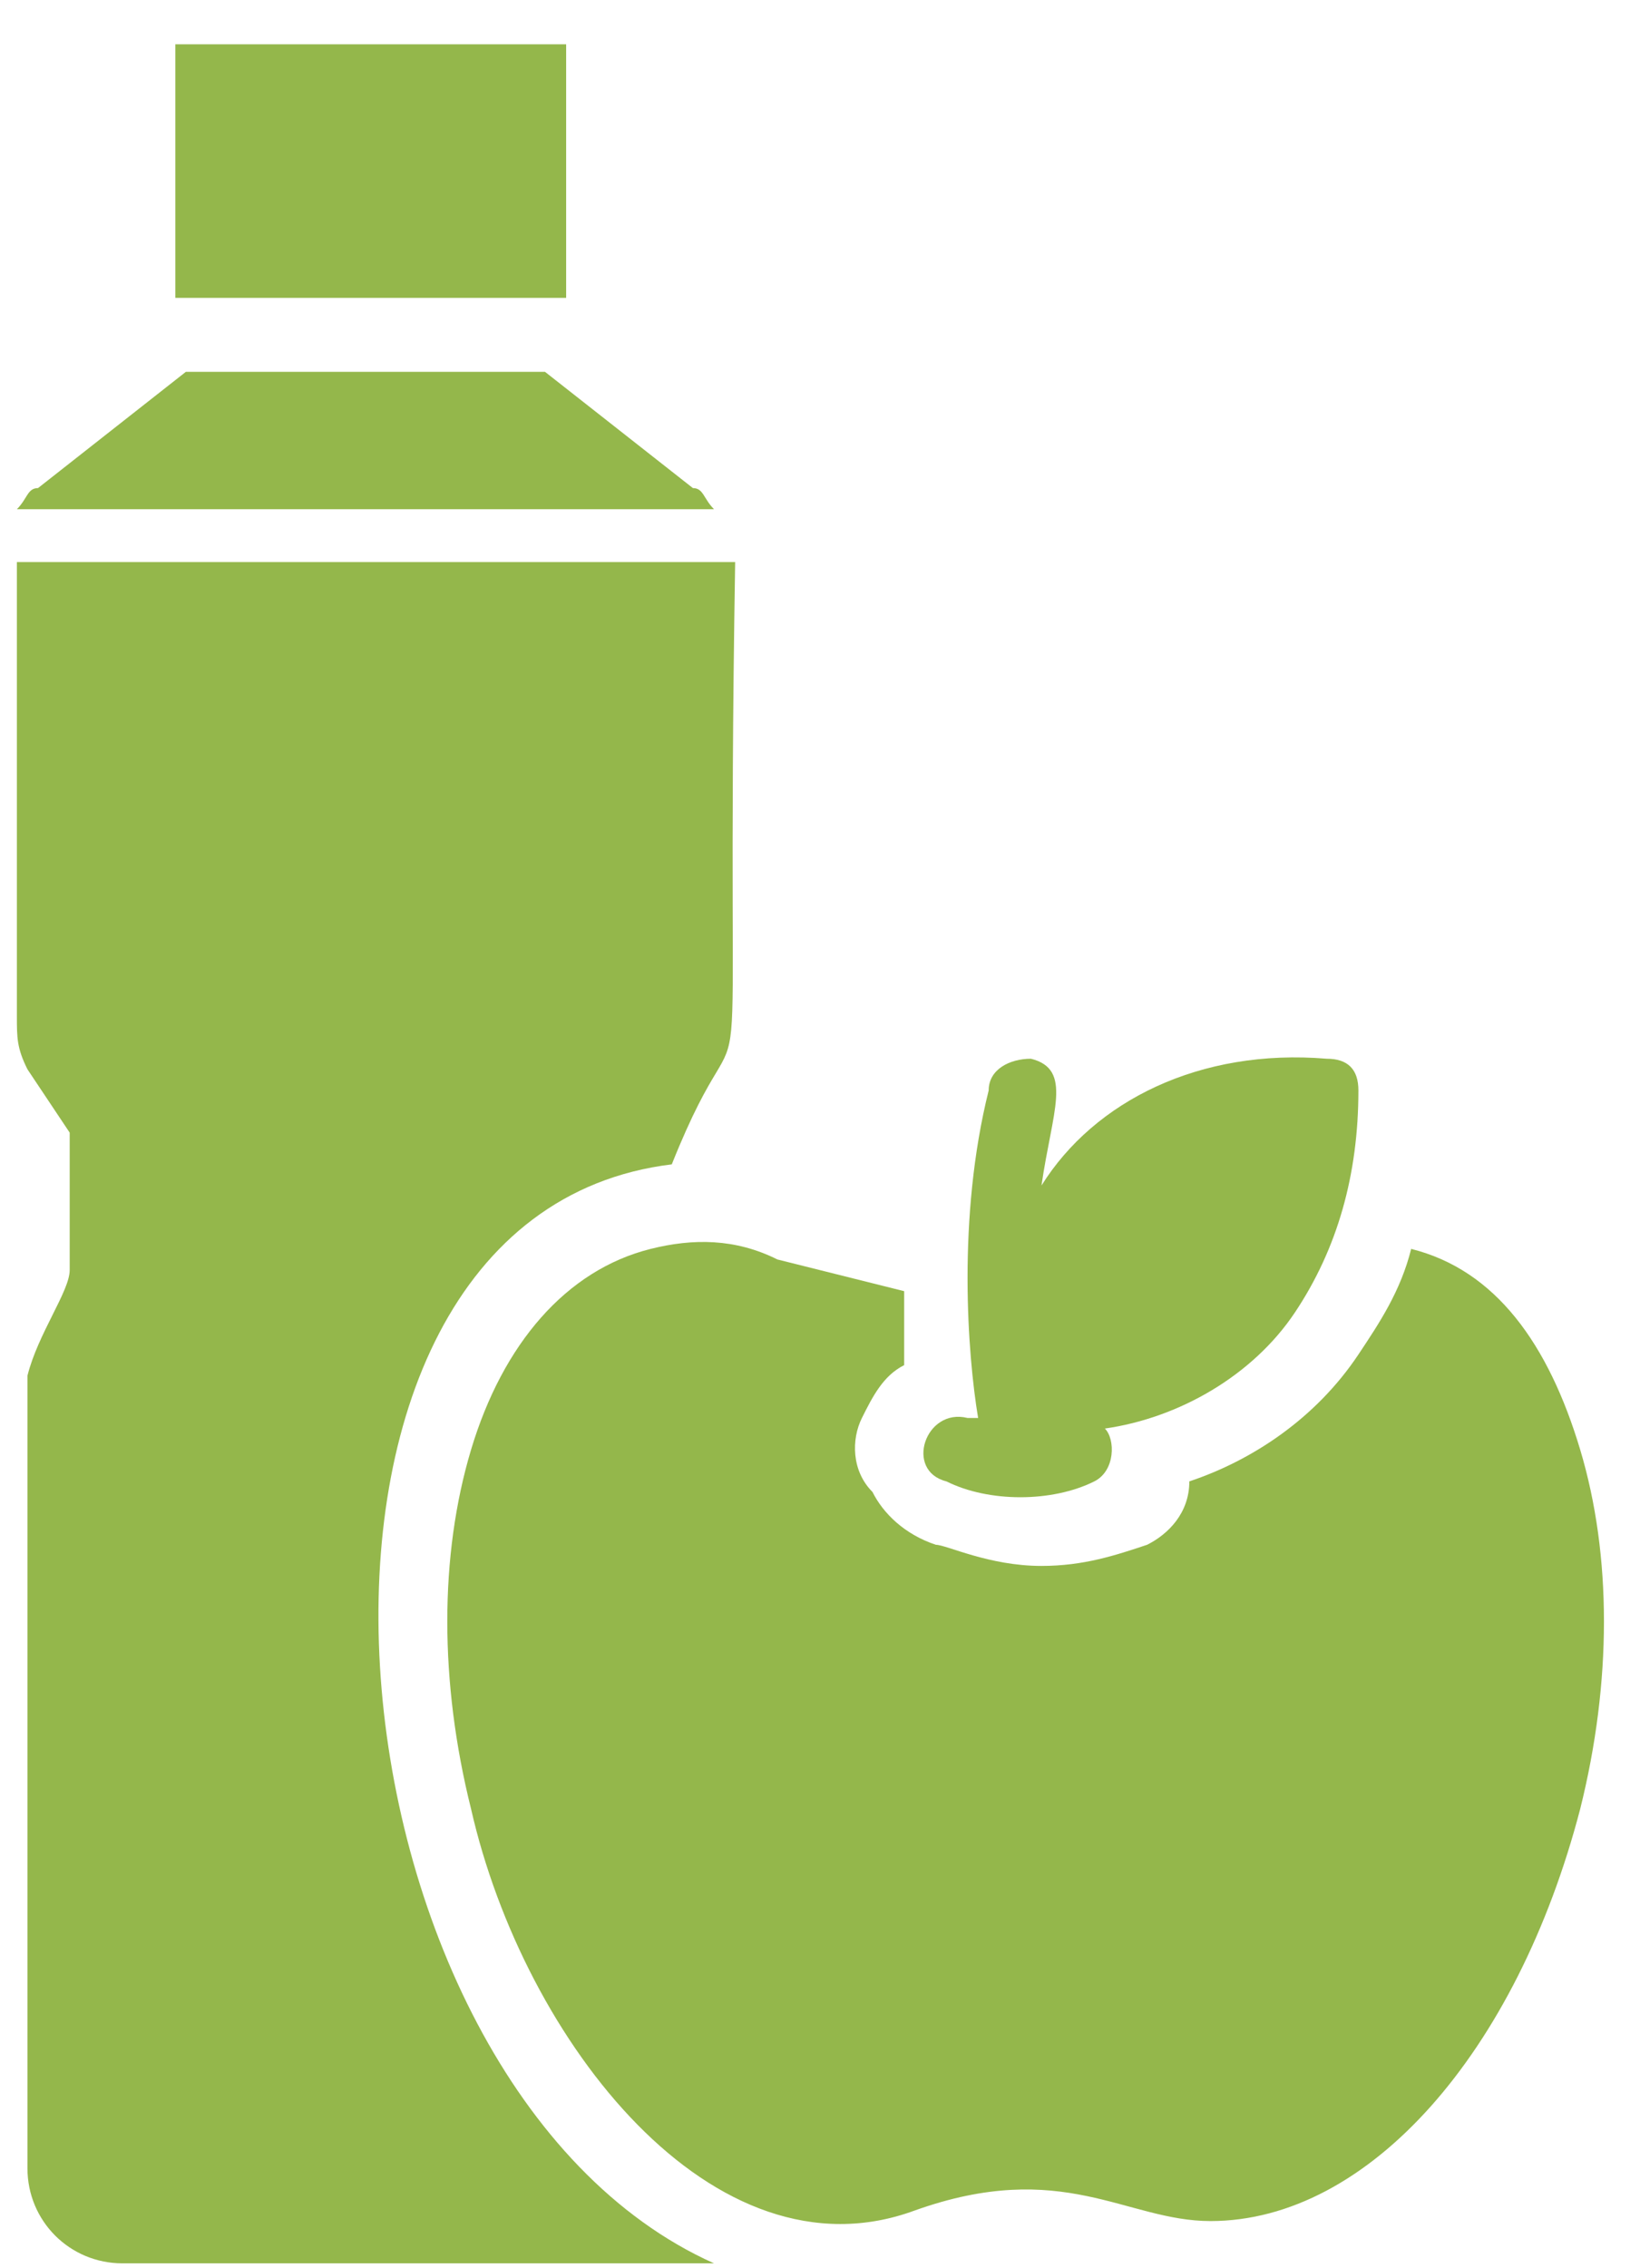
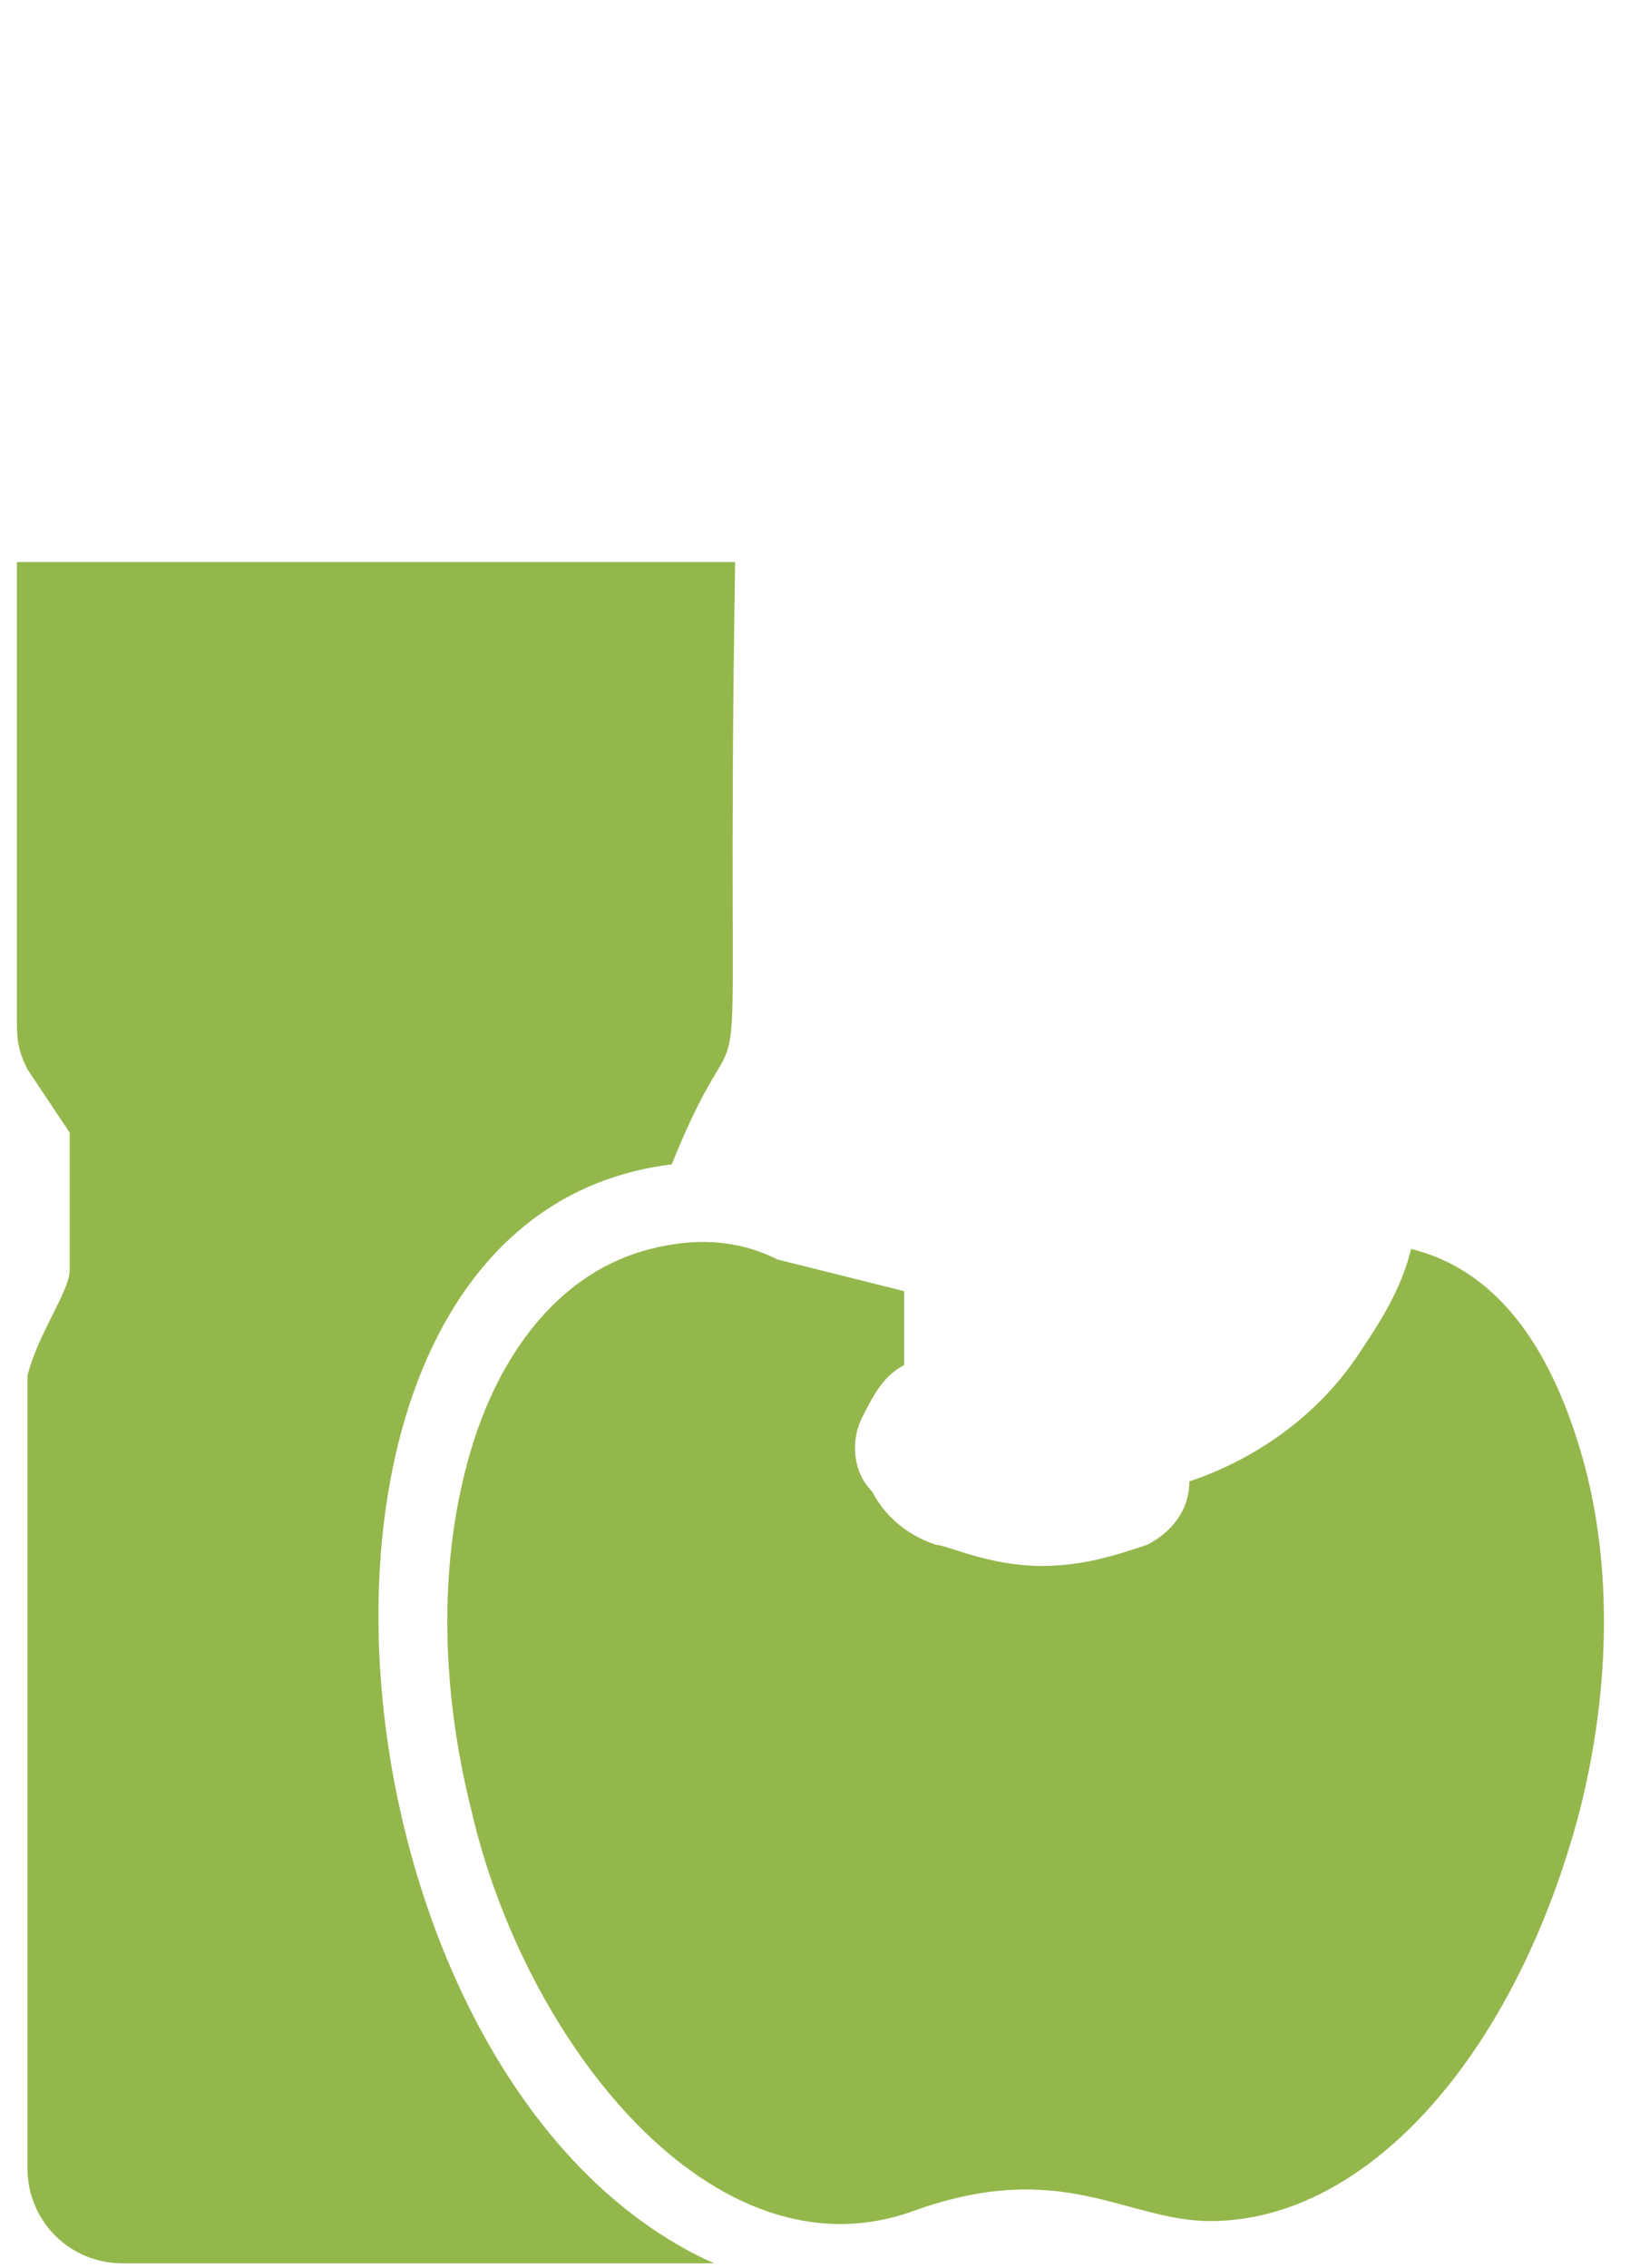
<svg xmlns="http://www.w3.org/2000/svg" width="34" height="47" viewBox="0 0 34 47" fill="none">
  <path d="M32.76 37.489C31.446 42.525 28.38 46.029 25.095 46.029C23.343 46.029 22.029 44.715 18.964 45.81C14.803 47.343 10.861 42.306 9.766 37.489C9.109 34.861 9.109 32.233 9.766 30.043C10.423 27.853 11.737 26.32 13.489 25.882C14.365 25.663 15.241 25.663 16.117 26.101C16.993 26.32 17.869 26.539 18.745 26.758C18.745 27.415 18.745 27.853 18.745 28.291C18.307 28.51 18.088 28.948 17.869 29.386C17.65 29.824 17.65 30.481 18.088 30.919C18.307 31.357 18.745 31.795 19.402 32.014C19.621 32.014 20.497 32.452 21.591 32.452C22.467 32.452 23.124 32.233 23.781 32.014C24.219 31.795 24.657 31.357 24.657 30.7C25.971 30.262 27.285 29.386 28.161 28.072C28.599 27.415 29.037 26.758 29.256 25.882C31.008 26.32 32.103 27.853 32.76 30.043C33.417 32.233 33.417 34.861 32.76 37.489Z" fill="#94B74B" />
-   <path d="M26.848 27.196C25.972 28.51 24.439 29.386 22.906 29.605C23.125 29.824 23.125 30.481 22.687 30.7C21.811 31.138 20.497 31.138 19.621 30.7C18.745 30.481 19.183 29.167 20.059 29.386H20.278C20.059 28.072 19.84 25.225 20.497 22.598C20.497 22.16 20.935 21.941 21.373 21.941C22.249 22.16 21.811 23.035 21.592 24.568C22.687 22.817 24.877 21.722 27.505 21.941C27.942 21.941 28.162 22.16 28.162 22.598C28.162 24.349 27.724 25.882 26.848 27.196Z" fill="#94B74B" />
-   <path d="M14.803 10.553H0.35C0.569 10.334 0.569 10.115 0.788 10.115L3.853 7.706H11.299L14.365 10.115C14.584 10.115 14.584 10.334 14.803 10.553Z" fill="#94B74B" />
  <path d="M14.803 46.905H2.539C1.445 46.905 0.569 46.029 0.569 44.934C0.569 28.072 0.569 29.167 0.569 28.51C0.788 27.634 1.445 26.758 1.445 26.32V23.911C1.445 23.692 1.445 23.692 1.445 23.473L0.569 22.16C0.35 21.721 0.35 21.503 0.35 21.065V11.648H15.241C15.022 25.225 15.679 19.751 13.927 24.13C4.948 25.225 6.481 43.182 14.803 46.905Z" fill="#94B74B" />
-   <path d="M3.635 0.918H11.737V6.173H3.635V0.918Z" fill="#94B74B" />
</svg>